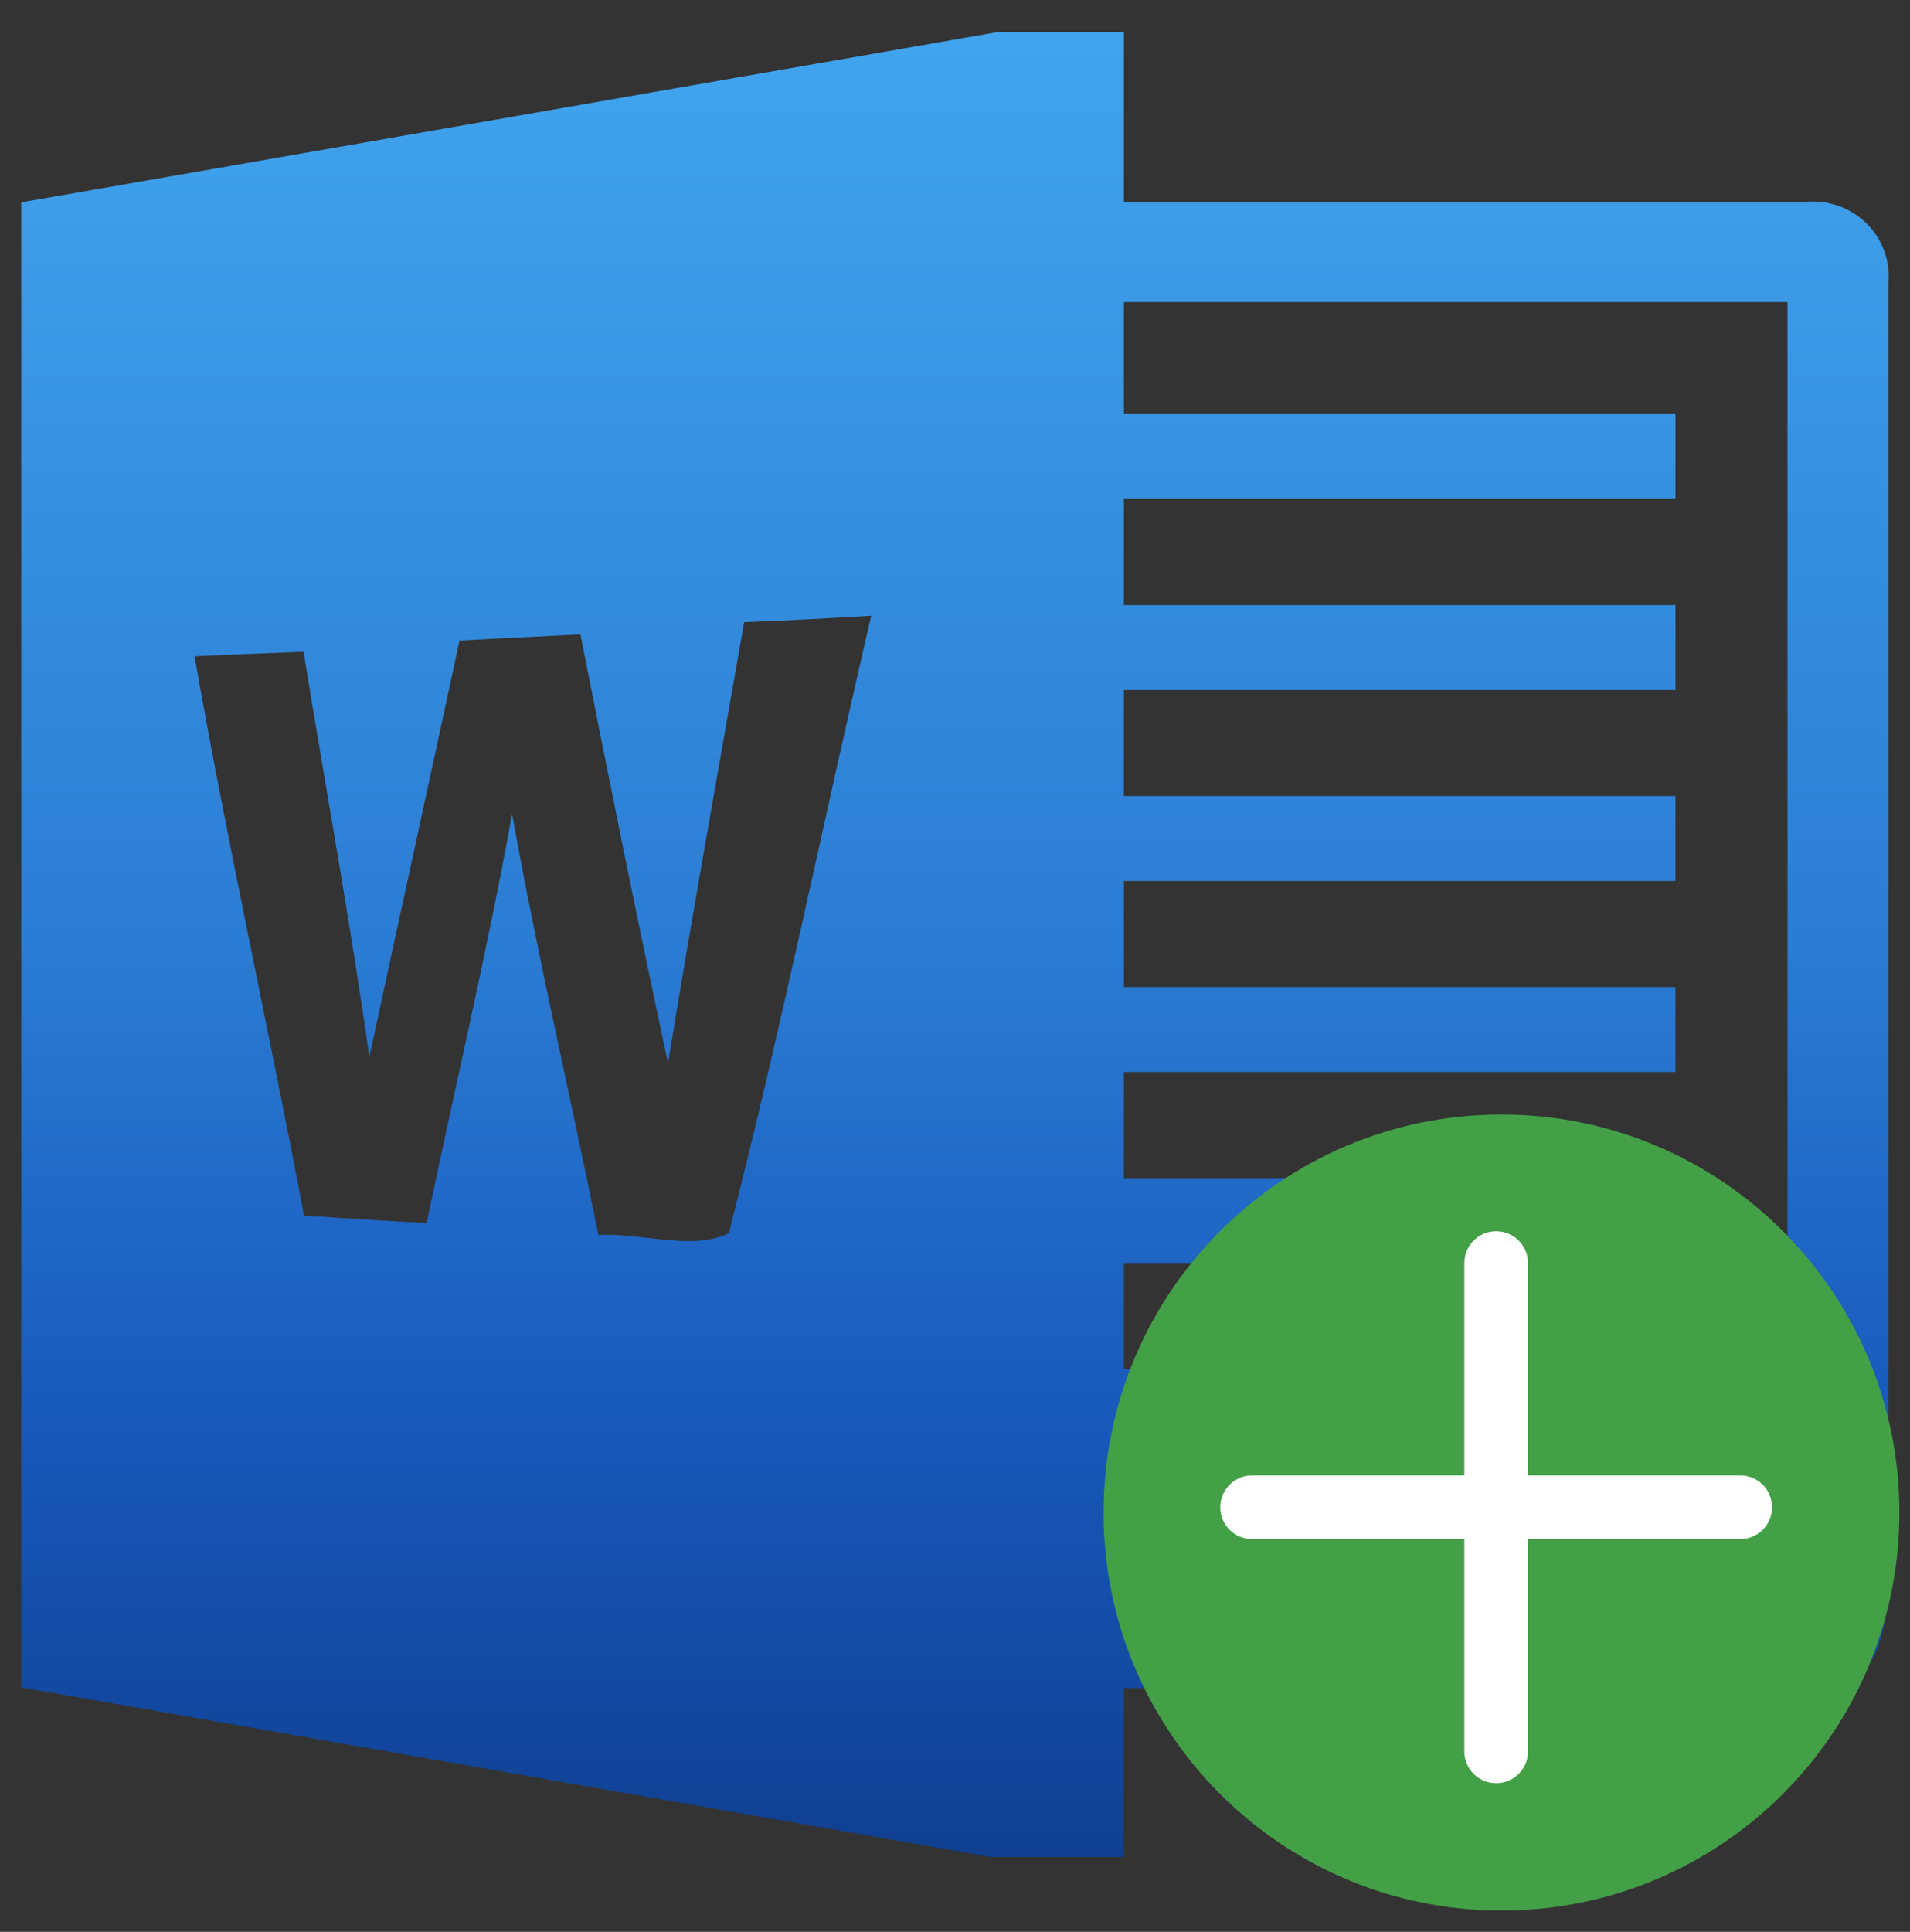
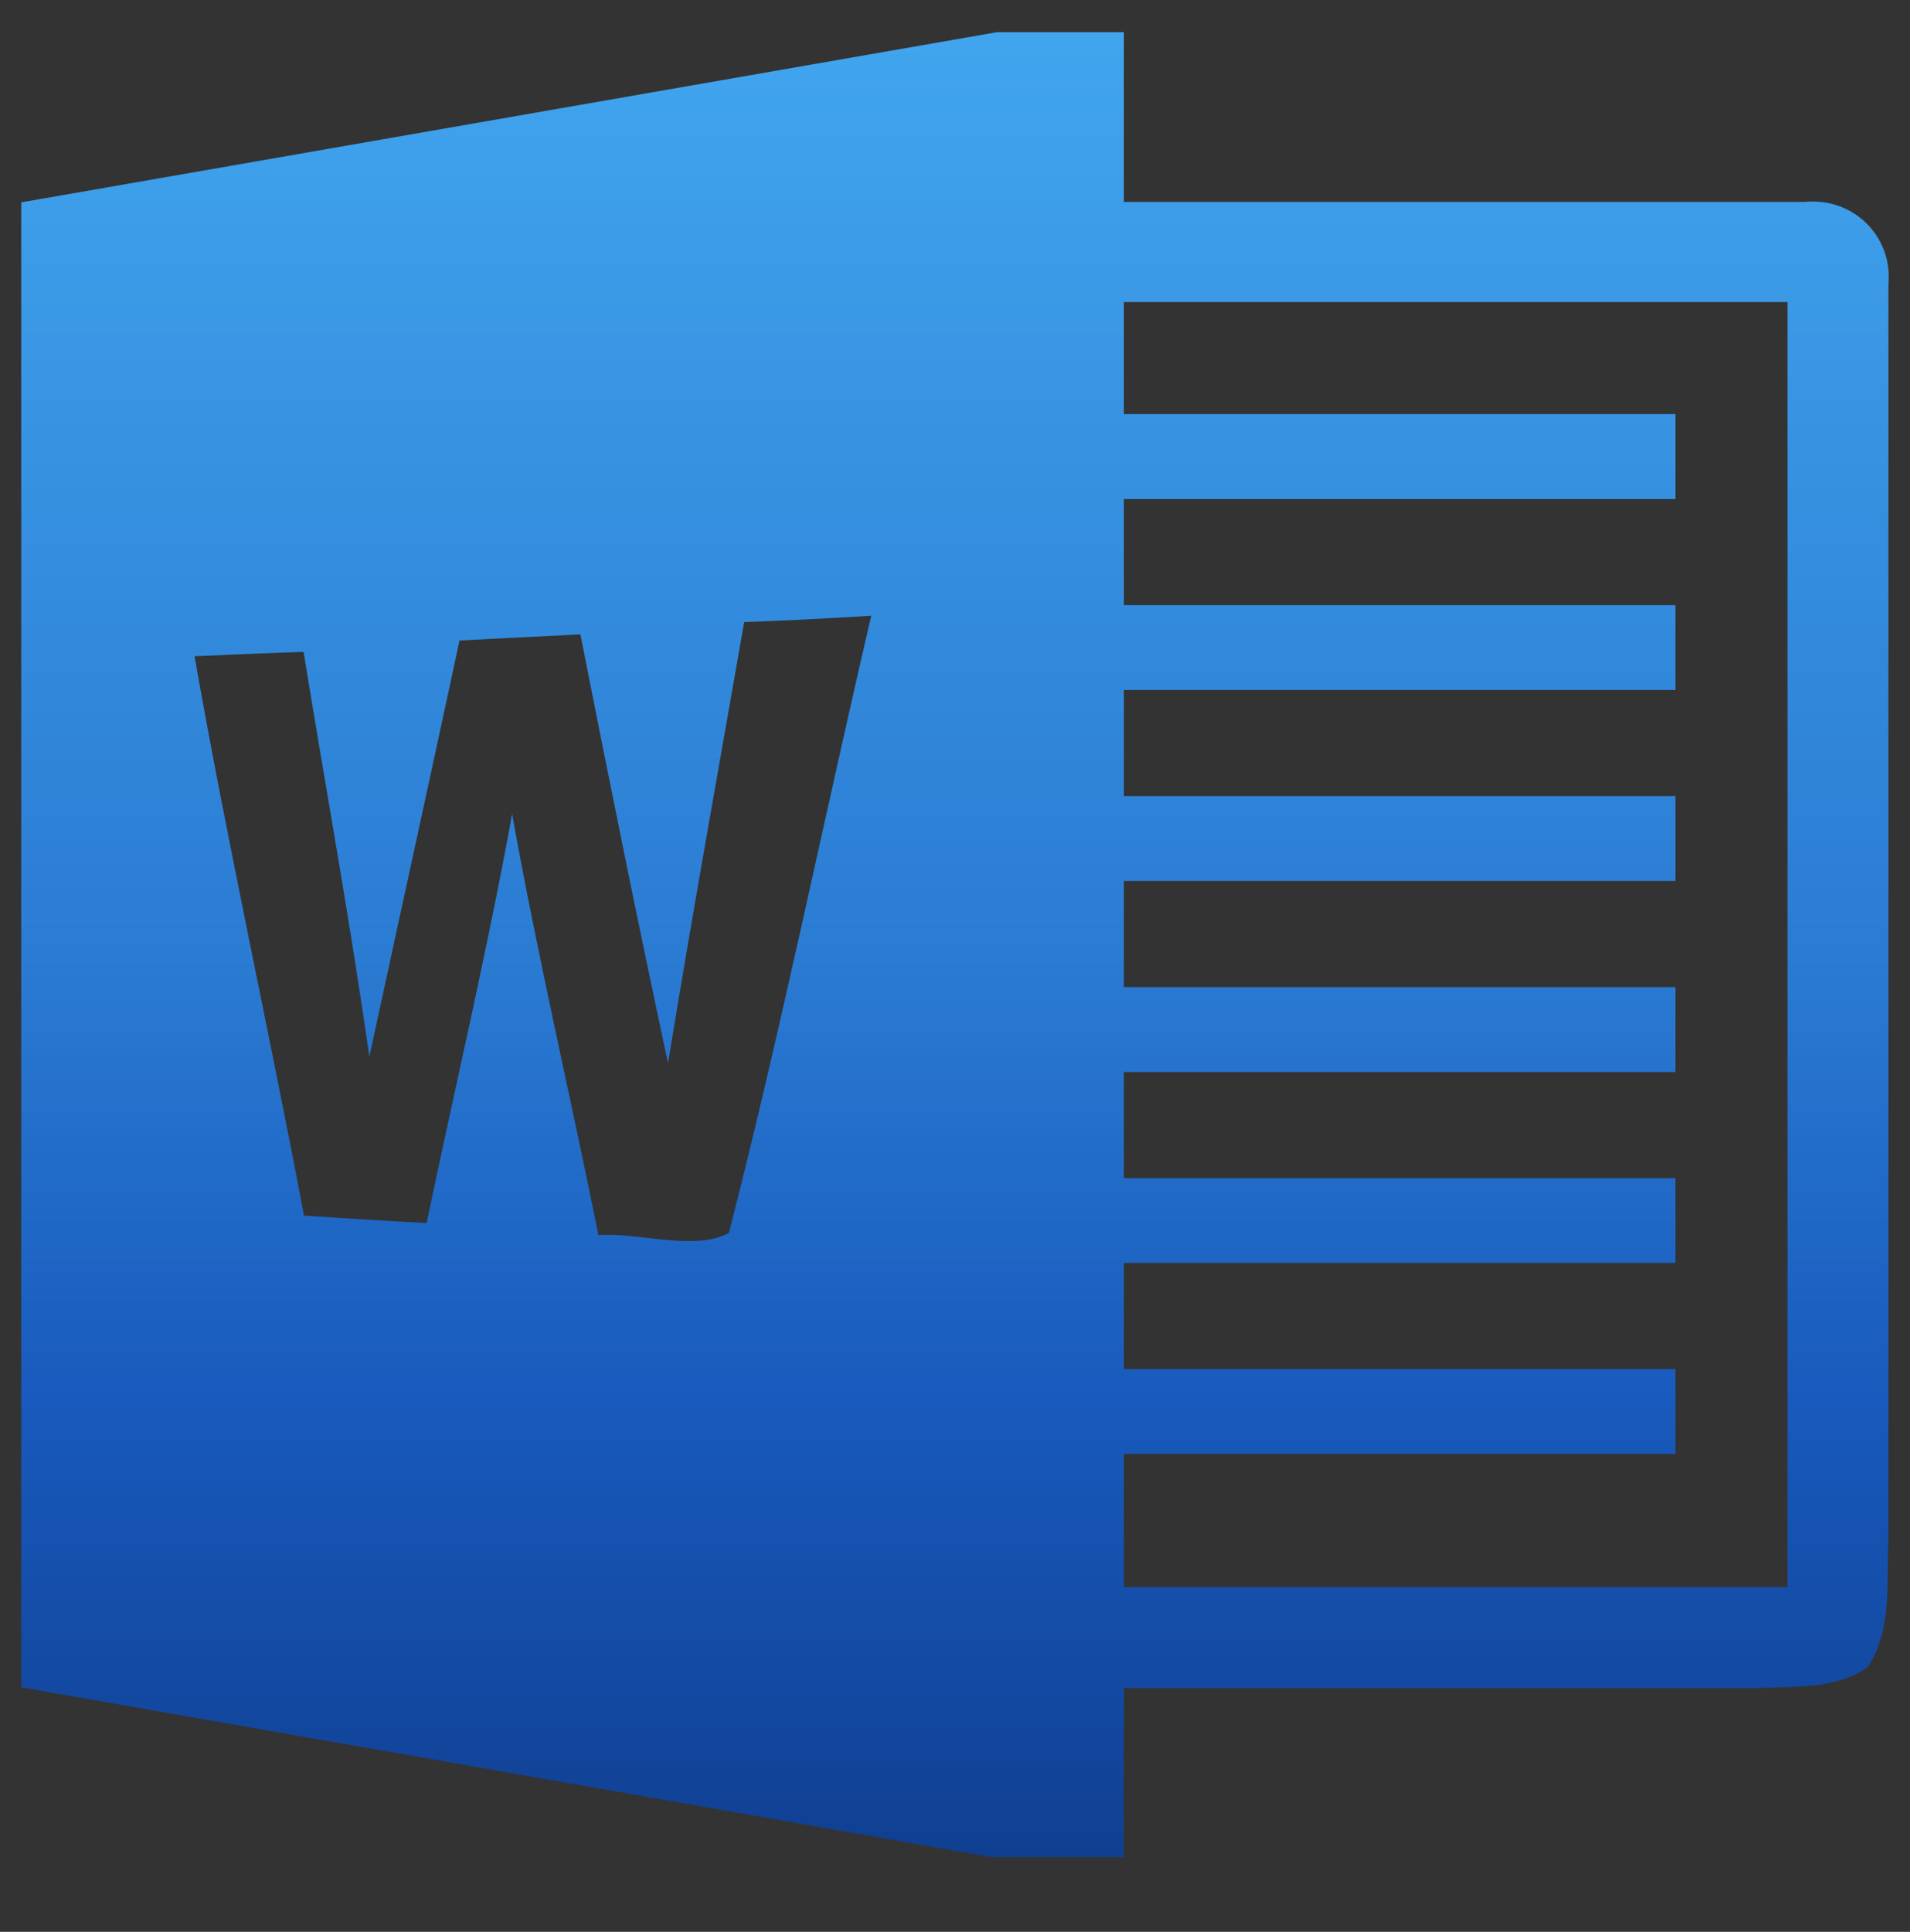
<svg xmlns="http://www.w3.org/2000/svg" width="90" height="91" viewBox="0 0 90 91" fill="none">
  <rect x="0" y="0" width="90" height="91" fill="#333333" stroke="none" />
  <path d="M85.026 9.512H52.959V1.516H46.981L1 9.532V79.484L46.711 87.481H52.959V79.514H82.966C84.666 79.434 86.555 79.564 88.014 78.524C89.184 76.735 88.884 74.496 88.984 72.477V13.391C89.194 11.112 87.305 9.282 85.026 9.512ZM34.346 58.083C32.677 58.952 30.178 58.043 28.199 58.182C26.869 51.565 25.32 44.988 24.131 38.341C22.961 44.798 21.442 51.195 20.102 57.613C18.183 57.513 16.254 57.393 14.325 57.263C12.665 48.466 10.716 39.73 9.167 30.914C10.876 30.834 12.595 30.764 14.305 30.704C15.334 37.071 16.504 43.409 17.403 49.786C18.813 43.249 20.252 36.711 21.652 30.174C23.551 30.064 25.45 29.984 27.349 29.884C28.679 36.631 30.038 43.369 31.478 50.086C32.607 43.149 33.856 36.231 35.066 29.304C37.065 29.234 39.065 29.124 41.054 29.005C38.795 38.691 36.815 48.457 34.346 58.083ZM84.227 74.766H52.959V68.488H78.948V64.49H52.959V59.492H78.948V55.494H52.959V50.496H78.948V46.497H52.959V41.499H78.948V37.501H52.959V32.503H78.948V28.505H52.959V23.507H78.948V19.508H52.959V14.23H84.227V74.766Z" fill="url(#paint0_linear_367_708)" />
-   <path d="M70.75 90C81.105 90 89.5 81.605 89.5 71.25C89.5 60.895 81.105 52.5 70.75 52.5C60.395 52.5 52 60.895 52 71.25C52 81.605 60.395 90 70.75 90Z" fill="#43A047" />
-   <path d="M69.5 59.5C69.5 58.948 69.948 58.5 70.5 58.5C71.052 58.5 71.5 58.948 71.5 59.5V82.5C71.5 83.052 71.052 83.5 70.5 83.5C69.948 83.5 69.5 83.052 69.5 82.5V59.5Z" fill="white" stroke="white" stroke-linejoin="round" />
-   <path d="M58 71C58 70.448 58.448 70 59 70H82C82.552 70 83 70.448 83 71C83 71.552 82.552 72 82 72H59C58.448 72 58 71.552 58 71Z" fill="white" stroke="white" stroke-linejoin="round" />
  <defs>
    <linearGradient id="paint0_linear_367_708" x1="45" y1="1.516" x2="45" y2="87.481" gradientUnits="userSpaceOnUse">
      <stop stop-color="#41A5EE" />
      <stop offset="0.5" stop-color="#2B7CD3" />
      <stop offset="0.75" stop-color="#185ABD" />
      <stop offset="1" stop-color="#103F91" />
    </linearGradient>
  </defs>
</svg>